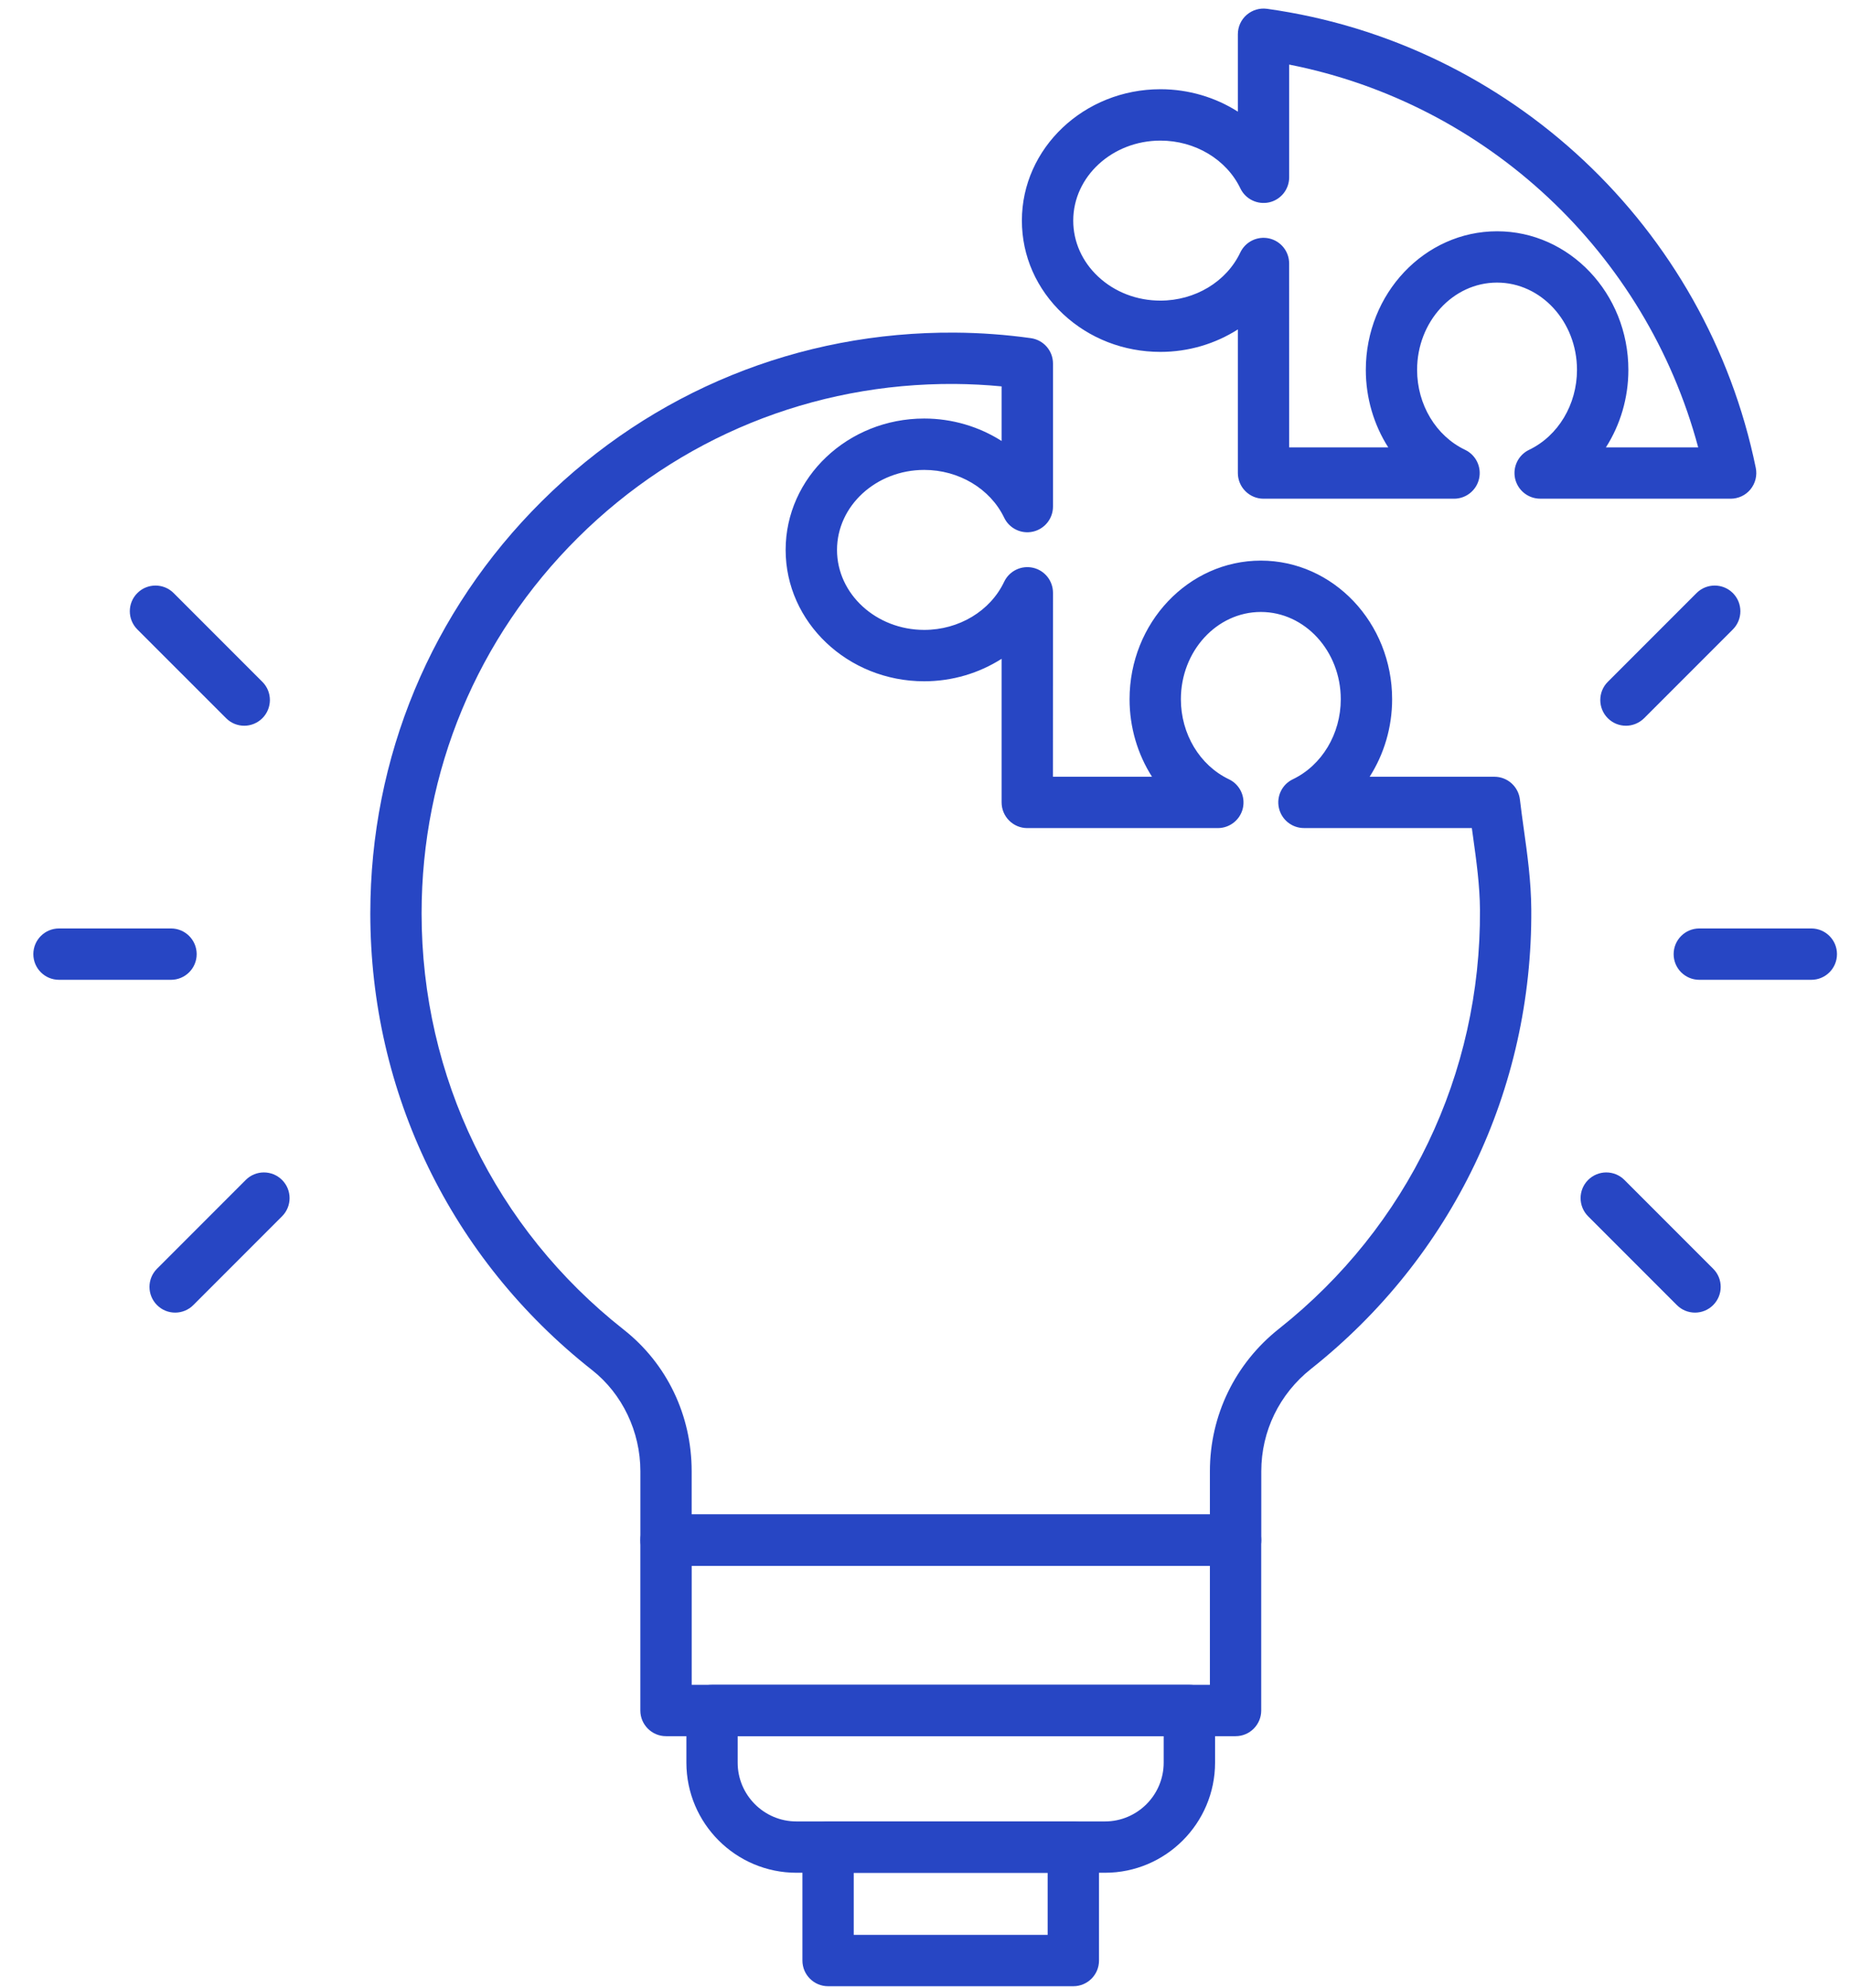
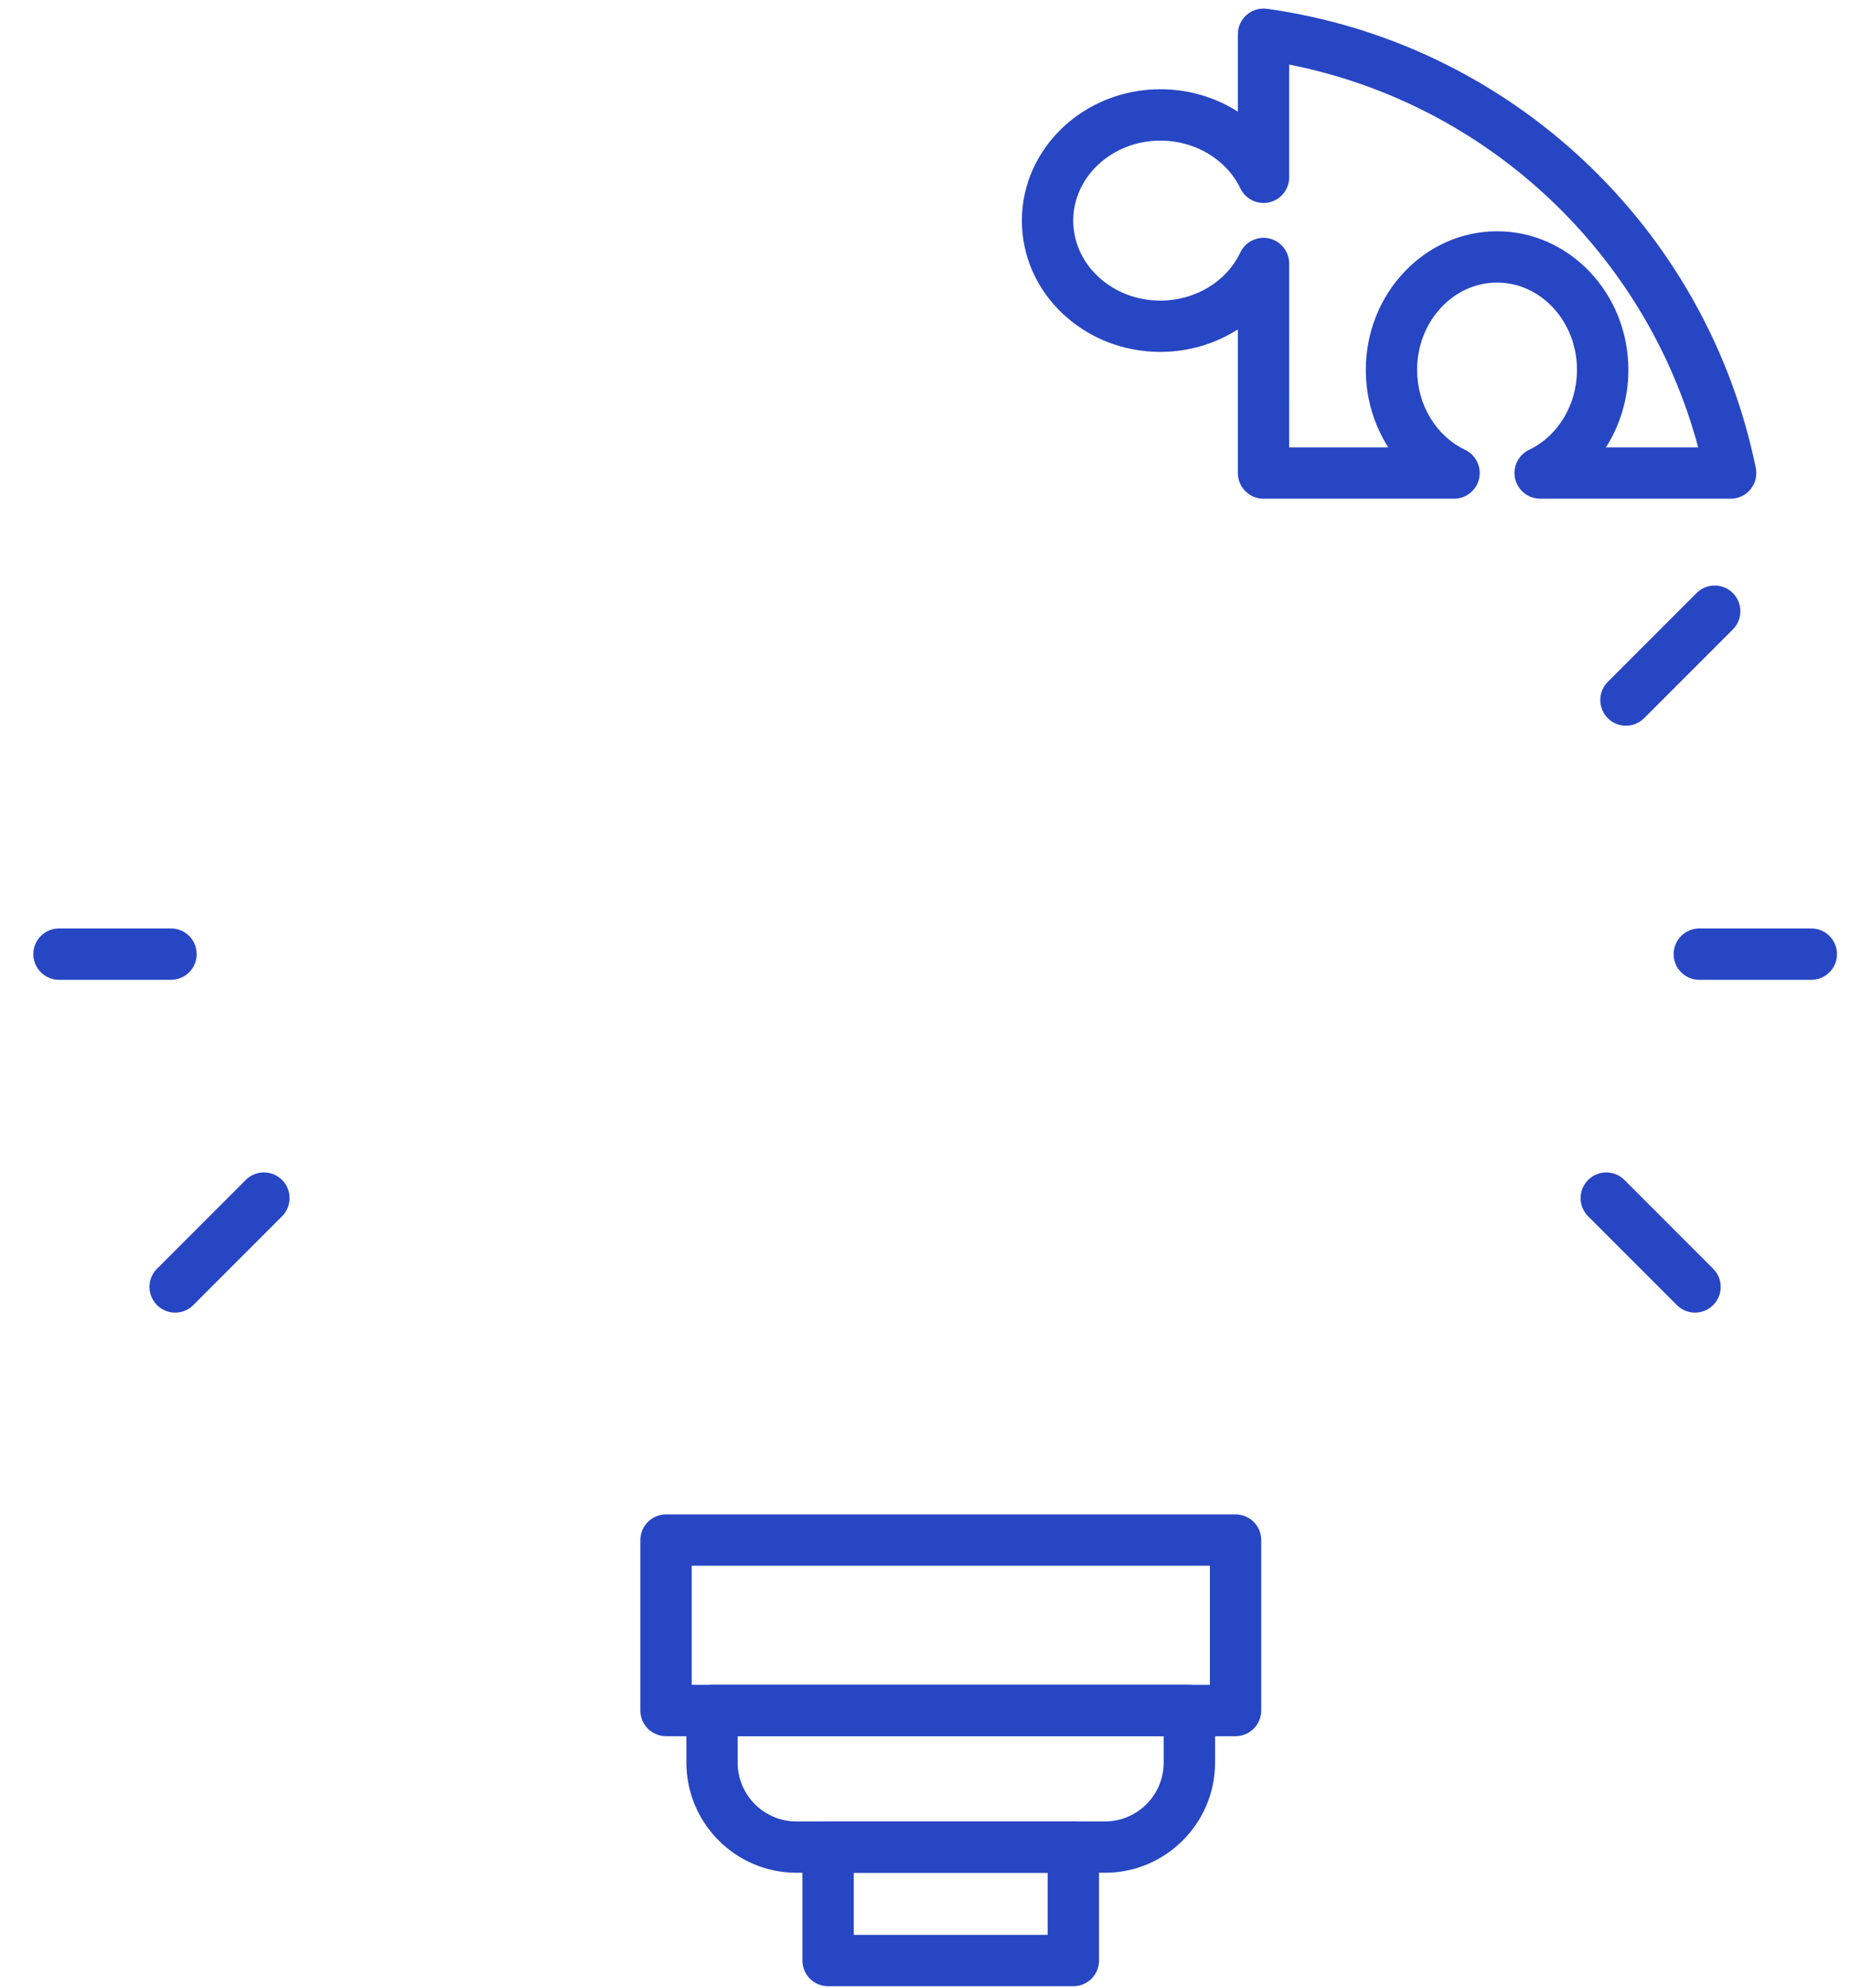
<svg xmlns="http://www.w3.org/2000/svg" width="54" height="58" viewBox="0 0 54 58" fill="none">
-   <path d="M36.065 45.68H19.441C19.027 45.68 18.692 45.345 18.692 44.931V42.92C18.692 41.766 18.165 40.663 17.281 39.968C13.168 36.731 10.809 31.876 10.809 26.647C10.809 22.098 12.587 17.827 15.815 14.622C19.044 11.417 23.324 9.67 27.881 9.704C28.617 9.709 29.361 9.763 30.09 9.865C30.461 9.917 30.736 10.233 30.736 10.606V14.778C30.736 15.128 30.494 15.431 30.153 15.509C29.812 15.587 29.462 15.418 29.311 15.103C28.904 14.257 27.988 13.709 26.978 13.709C25.574 13.709 24.432 14.756 24.432 16.043C24.432 17.329 25.574 18.376 26.978 18.376C27.99 18.376 28.905 17.826 29.31 16.973C29.46 16.657 29.81 16.486 30.152 16.563C30.494 16.64 30.736 16.944 30.736 17.294L30.734 22.66H33.626C33.207 22.004 32.971 21.22 32.971 20.399C32.971 18.169 34.69 16.355 36.803 16.355C38.915 16.355 40.635 18.169 40.635 20.399C40.635 21.22 40.398 22.004 39.979 22.66H43.62C44.004 22.66 44.325 22.95 44.366 23.332C44.398 23.605 44.436 23.883 44.477 24.175C44.583 24.932 44.692 25.715 44.697 26.535C44.731 31.789 42.386 36.673 38.265 39.937C37.344 40.667 36.816 41.754 36.816 42.92V44.931C36.814 45.345 36.479 45.68 36.065 45.68ZM20.19 44.182H35.316V42.92C35.316 41.294 36.051 39.778 37.334 38.763C41.092 35.786 43.229 31.334 43.199 26.544C43.194 25.825 43.096 25.123 42.993 24.382C42.983 24.308 42.972 24.234 42.962 24.158L38.062 24.157C37.712 24.157 37.409 23.915 37.331 23.574C37.253 23.233 37.422 22.883 37.738 22.733C38.587 22.325 39.136 21.41 39.136 20.399C39.136 18.995 38.089 17.853 36.803 17.853C35.516 17.853 34.469 18.995 34.469 20.399C34.469 21.411 35.019 22.327 35.87 22.733C36.186 22.883 36.355 23.232 36.279 23.574C36.202 23.916 35.897 24.158 35.547 24.158H29.985C29.786 24.158 29.596 24.079 29.456 23.938C29.315 23.798 29.236 23.607 29.236 23.409V19.219C28.58 19.638 27.797 19.875 26.976 19.875C24.747 19.875 22.932 18.155 22.932 16.043C22.932 13.93 24.747 12.21 26.976 12.21C27.797 12.21 28.58 12.447 29.236 12.865V11.272C28.782 11.228 28.324 11.205 27.869 11.201C23.722 11.175 19.814 12.763 16.87 15.685C13.927 18.606 12.306 22.5 12.306 26.647C12.306 31.413 14.456 35.84 18.206 38.79C19.465 39.781 20.189 41.286 20.189 42.92V44.182H20.19Z" fill="#2746C4" />
  <path d="M50.515 14.549L44.957 14.548C44.607 14.548 44.304 14.306 44.225 13.965C44.148 13.624 44.317 13.274 44.633 13.123C45.482 12.716 46.031 11.801 46.031 10.79C46.031 9.386 44.984 8.244 43.697 8.244C42.411 8.244 41.364 9.386 41.364 10.79C41.364 11.802 41.914 12.718 42.765 13.123C43.081 13.274 43.25 13.623 43.173 13.965C43.096 14.307 42.792 14.549 42.442 14.549H36.881C36.682 14.549 36.492 14.47 36.352 14.329C36.211 14.189 36.132 13.998 36.132 13.8V9.61C35.476 10.029 34.693 10.266 33.872 10.266C32.802 10.266 31.792 9.873 31.03 9.161C30.255 8.435 29.828 7.468 29.828 6.435C29.828 4.322 31.643 2.603 33.872 2.603C34.692 2.603 35.476 2.839 36.132 3.257V0.999C36.132 0.781 36.225 0.576 36.389 0.434C36.553 0.292 36.769 0.227 36.985 0.257C44.078 1.246 49.811 6.629 51.25 13.65C51.295 13.871 51.238 14.1 51.096 14.275C50.955 14.449 50.74 14.549 50.515 14.549ZM37.63 13.052H40.522C40.103 12.396 39.867 11.612 39.867 10.791C39.867 8.562 41.586 6.747 43.699 6.747C45.811 6.747 47.531 8.562 47.531 10.791C47.531 11.612 47.294 12.396 46.875 13.052H49.569C48.046 7.371 43.4 3.021 37.63 1.884V5.172C37.63 5.522 37.389 5.825 37.048 5.903C36.707 5.979 36.357 5.812 36.206 5.497C35.799 4.65 34.883 4.102 33.872 4.102C32.469 4.102 31.327 5.149 31.327 6.436C31.327 7.05 31.585 7.63 32.054 8.069C32.536 8.52 33.183 8.77 33.871 8.77C34.883 8.77 35.799 8.219 36.203 7.366C36.354 7.05 36.703 6.88 37.045 6.956C37.387 7.033 37.63 7.337 37.629 7.687L37.63 13.052Z" fill="#2746C4" />
  <path d="M36.065 50.65H19.441C19.027 50.65 18.691 50.314 18.691 49.901V44.929C18.691 44.515 19.027 44.18 19.441 44.18H36.065C36.479 44.18 36.814 44.515 36.814 44.929V49.901C36.814 50.314 36.479 50.65 36.065 50.65ZM20.19 49.151H35.316V45.677H20.19V49.151Z" fill="#2746C4" />
  <path d="M32.254 54.634H23.248C21.477 54.634 20.035 53.193 20.035 51.421V49.902C20.035 49.488 20.371 49.152 20.784 49.152H34.717C35.131 49.152 35.467 49.488 35.467 49.902V51.421C35.465 53.194 34.024 54.634 32.254 54.634ZM21.532 50.652V51.422C21.532 52.367 22.301 53.137 23.247 53.137H32.252C33.197 53.137 33.967 52.368 33.967 51.422V50.652H21.532Z" fill="#2746C4" />
  <path d="M31.329 57.944H24.171C23.758 57.944 23.422 57.609 23.422 57.195V53.886C23.422 53.472 23.758 53.137 24.171 53.137H31.329C31.743 53.137 32.079 53.472 32.079 53.886V57.195C32.079 57.609 31.744 57.944 31.329 57.944ZM24.92 56.446H30.58V54.635H24.92V56.446Z" fill="#2746C4" />
  <path d="M52.871 28.584H49.601C49.187 28.584 48.852 28.249 48.852 27.835C48.852 27.422 49.187 27.086 49.601 27.086H52.871C53.285 27.086 53.62 27.422 53.62 27.835C53.62 28.249 53.285 28.584 52.871 28.584Z" fill="#2746C4" />
  <path d="M49.476 38.293C49.284 38.293 49.092 38.22 48.946 38.073L46.356 35.483C46.063 35.19 46.063 34.715 46.356 34.423C46.649 34.13 47.124 34.13 47.416 34.423L50.006 37.013C50.299 37.305 50.299 37.78 50.006 38.073C49.859 38.22 49.668 38.293 49.476 38.293Z" fill="#2746C4" />
  <path d="M47.46 21.172C47.269 21.172 47.076 21.099 46.93 20.952C46.638 20.659 46.638 20.184 46.93 19.892L49.52 17.302C49.813 17.009 50.288 17.009 50.581 17.302C50.873 17.594 50.873 18.069 50.581 18.362L47.991 20.952C47.844 21.097 47.651 21.172 47.46 21.172Z" fill="#2746C4" />
  <path d="M4.991 28.584H1.722C1.308 28.584 0.973 28.249 0.973 27.835C0.973 27.422 1.308 27.086 1.722 27.086H4.992C5.406 27.086 5.741 27.422 5.741 27.835C5.741 28.249 5.405 28.584 4.991 28.584Z" fill="#2746C4" />
  <path d="M5.112 38.293C4.921 38.293 4.728 38.22 4.583 38.073C4.29 37.78 4.29 37.305 4.583 37.013L7.173 34.423C7.465 34.13 7.94 34.13 8.233 34.423C8.526 34.715 8.526 35.19 8.233 35.483L5.643 38.073C5.496 38.22 5.305 38.293 5.112 38.293Z" fill="#2746C4" />
-   <path d="M7.129 21.172C6.938 21.172 6.745 21.099 6.6 20.952L4.009 18.362C3.716 18.069 3.716 17.594 4.009 17.302C4.301 17.009 4.776 17.009 5.069 17.302L7.659 19.892C7.951 20.184 7.951 20.659 7.659 20.952C7.513 21.097 7.32 21.172 7.129 21.172Z" fill="#2746C4" />
</svg>